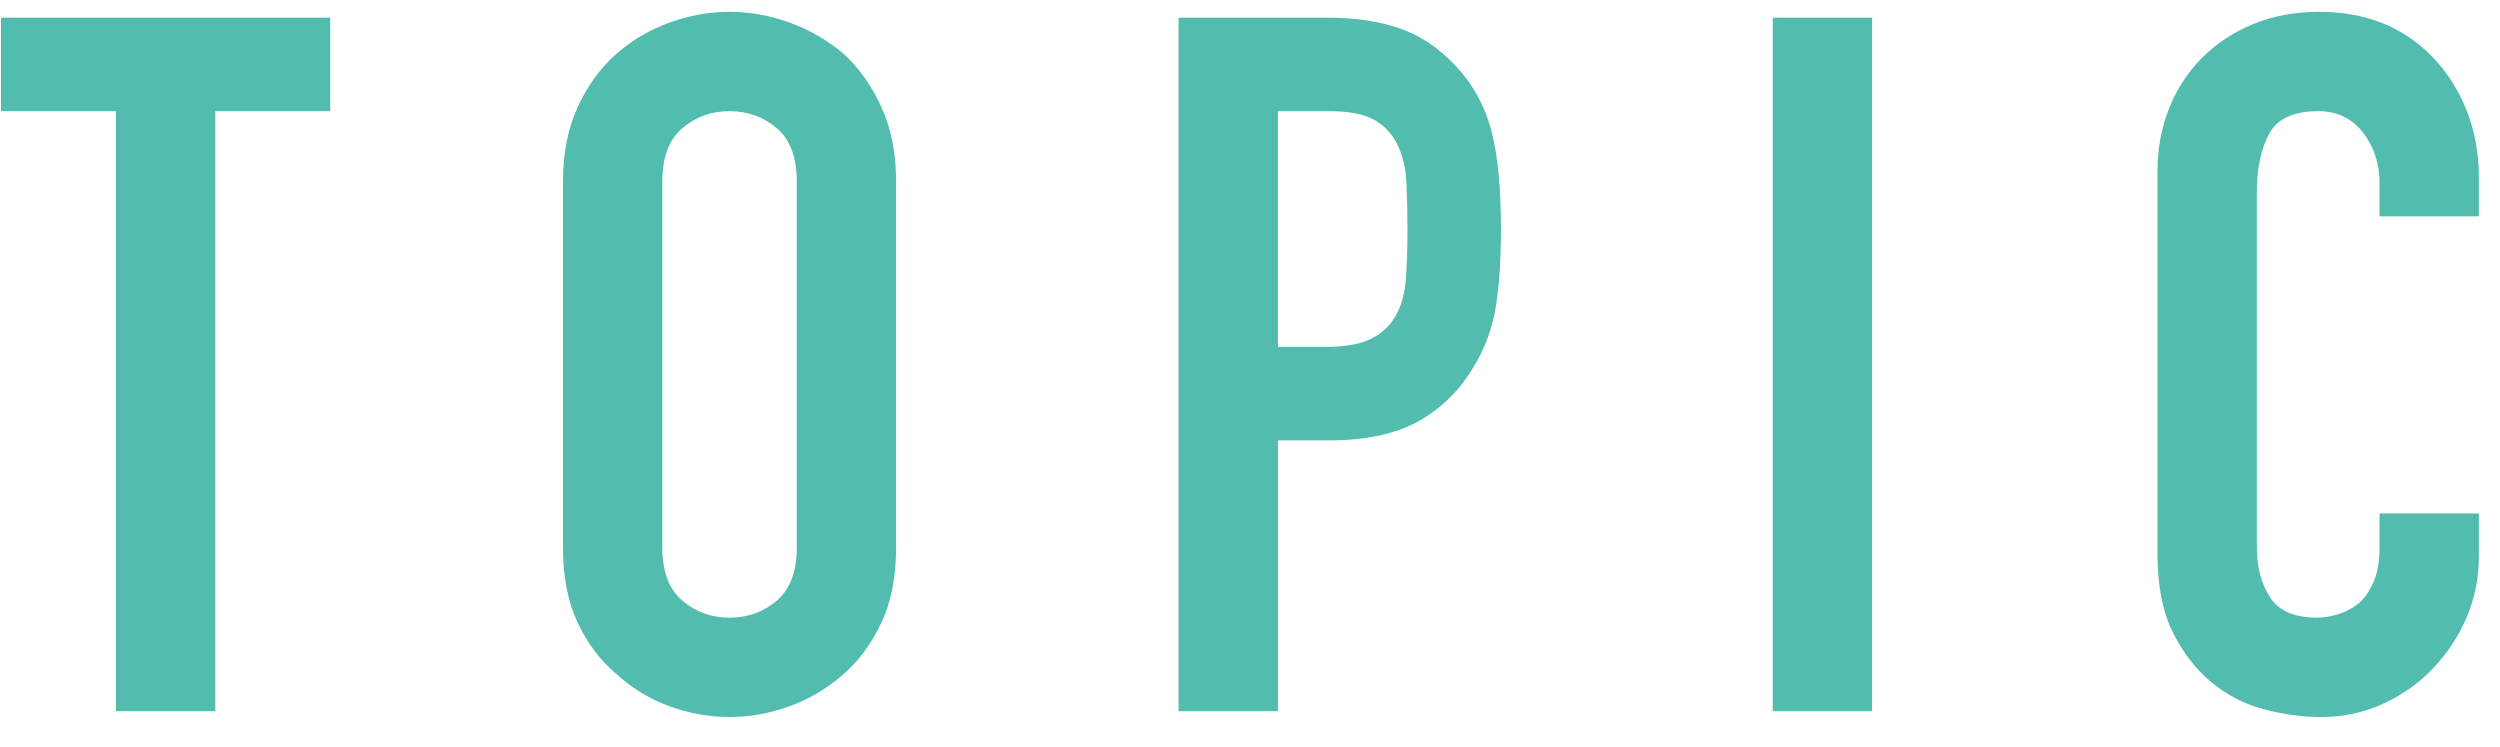
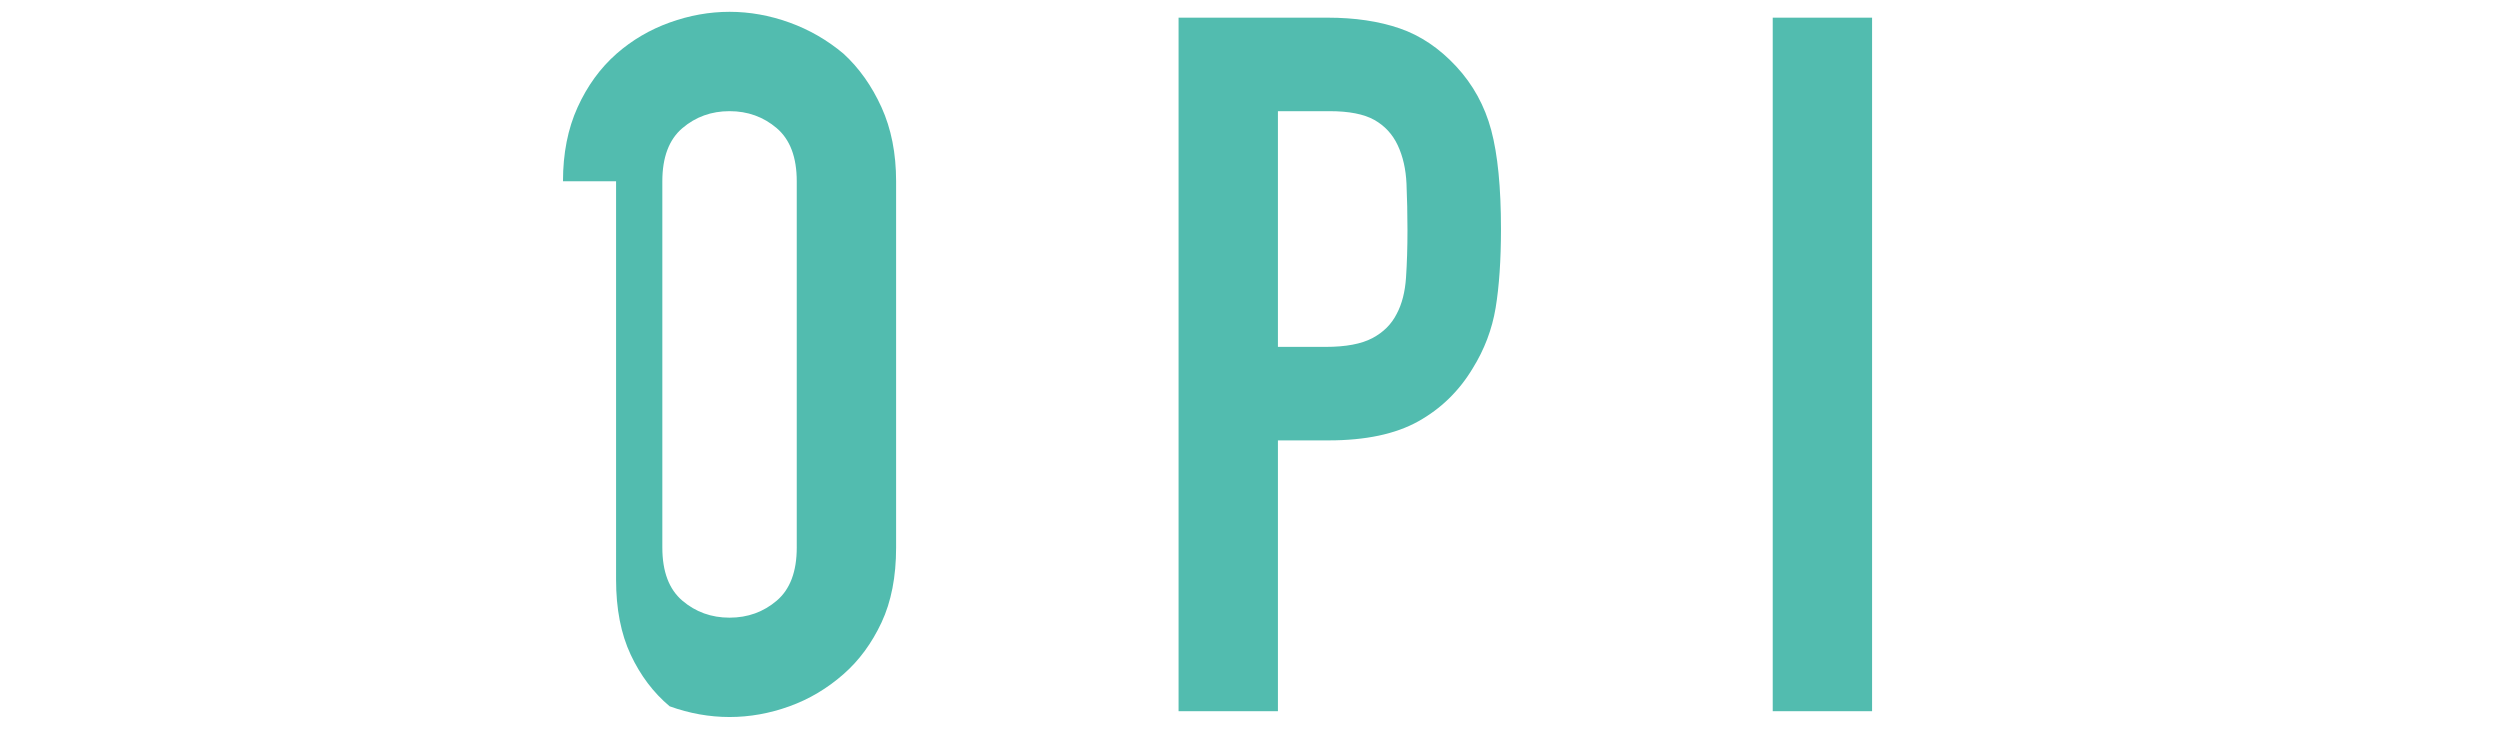
<svg xmlns="http://www.w3.org/2000/svg" version="1.1" x="0px" y="0px" width="77px" height="23px" viewBox="0 0.223 77 23" enable-background="new 0 0.223 77 23" xml:space="preserve">
  <defs>
</defs>
-   <path fill="#52BCAF" d="M3.571,22.127V3.647h-3.54v-2.88h10.14v2.88h-3.54v18.48H3.571z" />
-   <path fill="#52BCAF" d="M17.34,5.807c0-0.86,0.15-1.62,0.45-2.28c0.3-0.66,0.7-1.21,1.2-1.65c0.48-0.42,1.024-0.74,1.635-0.96  c0.61-0.22,1.225-0.33,1.845-0.33c0.62,0,1.234,0.11,1.845,0.33c0.61,0.22,1.165,0.54,1.665,0.96c0.48,0.44,0.87,0.99,1.17,1.65  c0.3,0.66,0.45,1.42,0.45,2.28v11.28c0,0.9-0.15,1.67-0.45,2.31c-0.3,0.64-0.69,1.17-1.17,1.59c-0.5,0.44-1.055,0.77-1.665,0.99  c-0.61,0.22-1.225,0.33-1.845,0.33c-0.62,0-1.235-0.11-1.845-0.33c-0.61-0.22-1.155-0.55-1.635-0.99c-0.5-0.42-0.9-0.95-1.2-1.59  c-0.3-0.64-0.45-1.41-0.45-2.31V5.807z M20.4,17.087c0,0.74,0.205,1.285,0.615,1.635c0.41,0.35,0.895,0.525,1.455,0.525  c0.56,0,1.045-0.175,1.455-0.525c0.41-0.35,0.615-0.895,0.615-1.635V5.807c0-0.74-0.205-1.285-0.615-1.635  c-0.41-0.35-0.896-0.525-1.455-0.525c-0.56,0-1.045,0.175-1.455,0.525c-0.41,0.35-0.615,0.896-0.615,1.635V17.087z" />
+   <path fill="#52BCAF" d="M17.34,5.807c0-0.86,0.15-1.62,0.45-2.28c0.3-0.66,0.7-1.21,1.2-1.65c0.48-0.42,1.024-0.74,1.635-0.96  c0.61-0.22,1.225-0.33,1.845-0.33c0.62,0,1.234,0.11,1.845,0.33c0.61,0.22,1.165,0.54,1.665,0.96c0.48,0.44,0.87,0.99,1.17,1.65  c0.3,0.66,0.45,1.42,0.45,2.28v11.28c0,0.9-0.15,1.67-0.45,2.31c-0.3,0.64-0.69,1.17-1.17,1.59c-0.5,0.44-1.055,0.77-1.665,0.99  c-0.61,0.22-1.225,0.33-1.845,0.33c-0.62,0-1.235-0.11-1.845-0.33c-0.5-0.42-0.9-0.95-1.2-1.59  c-0.3-0.64-0.45-1.41-0.45-2.31V5.807z M20.4,17.087c0,0.74,0.205,1.285,0.615,1.635c0.41,0.35,0.895,0.525,1.455,0.525  c0.56,0,1.045-0.175,1.455-0.525c0.41-0.35,0.615-0.895,0.615-1.635V5.807c0-0.74-0.205-1.285-0.615-1.635  c-0.41-0.35-0.896-0.525-1.455-0.525c-0.56,0-1.045,0.175-1.455,0.525c-0.41,0.35-0.615,0.896-0.615,1.635V17.087z" />
  <path fill="#52BCAF" d="M36.3,22.127V0.767h4.59c0.84,0,1.58,0.11,2.22,0.33c0.64,0.22,1.22,0.61,1.74,1.17  c0.52,0.56,0.879,1.215,1.08,1.965c0.2,0.75,0.3,1.765,0.3,3.045c0,0.96-0.056,1.77-0.165,2.43c-0.11,0.66-0.345,1.28-0.705,1.86  c-0.42,0.7-0.98,1.245-1.68,1.635c-0.7,0.39-1.62,0.585-2.76,0.585h-1.56v8.34H36.3z M39.36,3.647v7.26h1.47  c0.62,0,1.1-0.09,1.44-0.27c0.34-0.18,0.589-0.43,0.75-0.75c0.16-0.3,0.255-0.67,0.285-1.11c0.03-0.44,0.045-0.93,0.045-1.47  c0-0.5-0.011-0.975-0.03-1.425c-0.02-0.45-0.11-0.844-0.27-1.185c-0.16-0.34-0.4-0.6-0.72-0.78c-0.32-0.18-0.78-0.27-1.38-0.27  H39.36z" />
  <path fill="#52BCAF" d="M54.6,22.127V0.767h3.06v21.36H54.6z" />
-   <path fill="#52BCAF" d="M76.35,16.037v1.32c0,0.66-0.125,1.285-0.375,1.875c-0.25,0.59-0.596,1.115-1.035,1.575  c-0.44,0.46-0.955,0.825-1.545,1.095c-0.59,0.27-1.226,0.405-1.905,0.405c-0.58,0-1.17-0.08-1.77-0.24  c-0.6-0.16-1.14-0.44-1.62-0.84c-0.48-0.4-0.875-0.915-1.185-1.545c-0.311-0.63-0.465-1.435-0.465-2.415V5.507  c0-0.7,0.12-1.35,0.36-1.95c0.24-0.6,0.58-1.12,1.02-1.56c0.439-0.44,0.964-0.785,1.575-1.035c0.61-0.25,1.285-0.375,2.025-0.375  c1.44,0,2.61,0.47,3.51,1.41c0.439,0.46,0.785,1.005,1.035,1.635c0.25,0.63,0.375,1.315,0.375,2.055v1.2h-3.06v-1.02  c0-0.6-0.17-1.12-0.51-1.56c-0.34-0.44-0.8-0.66-1.38-0.66c-0.76,0-1.265,0.235-1.515,0.705c-0.25,0.47-0.375,1.065-0.375,1.785  v10.92c0,0.62,0.135,1.14,0.405,1.56s0.754,0.63,1.455,0.63c0.2,0,0.415-0.035,0.645-0.105c0.229-0.07,0.445-0.185,0.645-0.345  c0.18-0.16,0.33-0.38,0.45-0.66c0.12-0.28,0.18-0.63,0.18-1.05v-1.05H76.35z" />
  <rect id="_x3C_スライス_x3E__1_" fill="none" width="77" height="23" />
</svg>